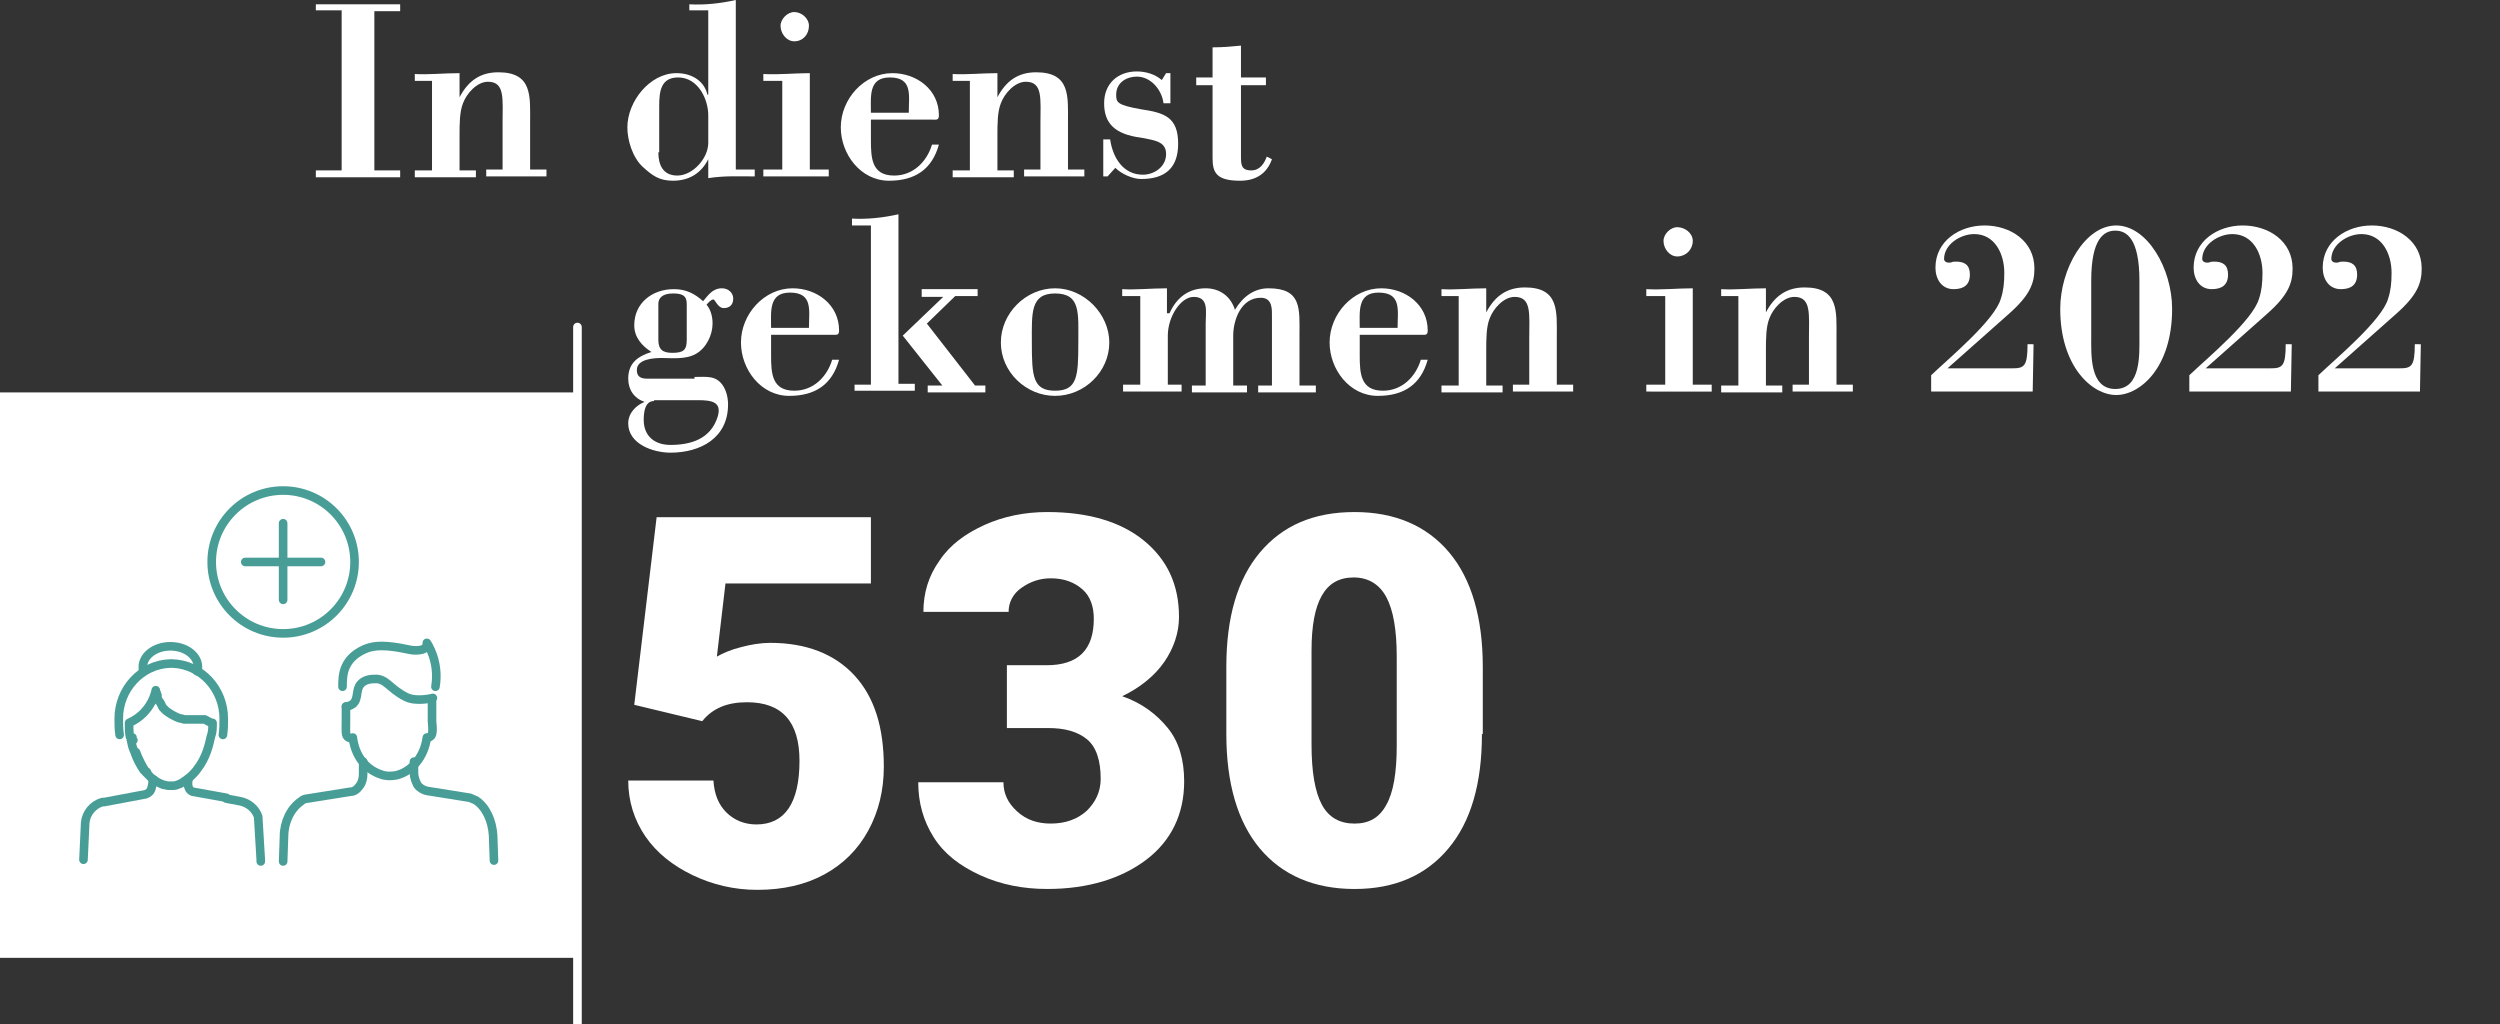
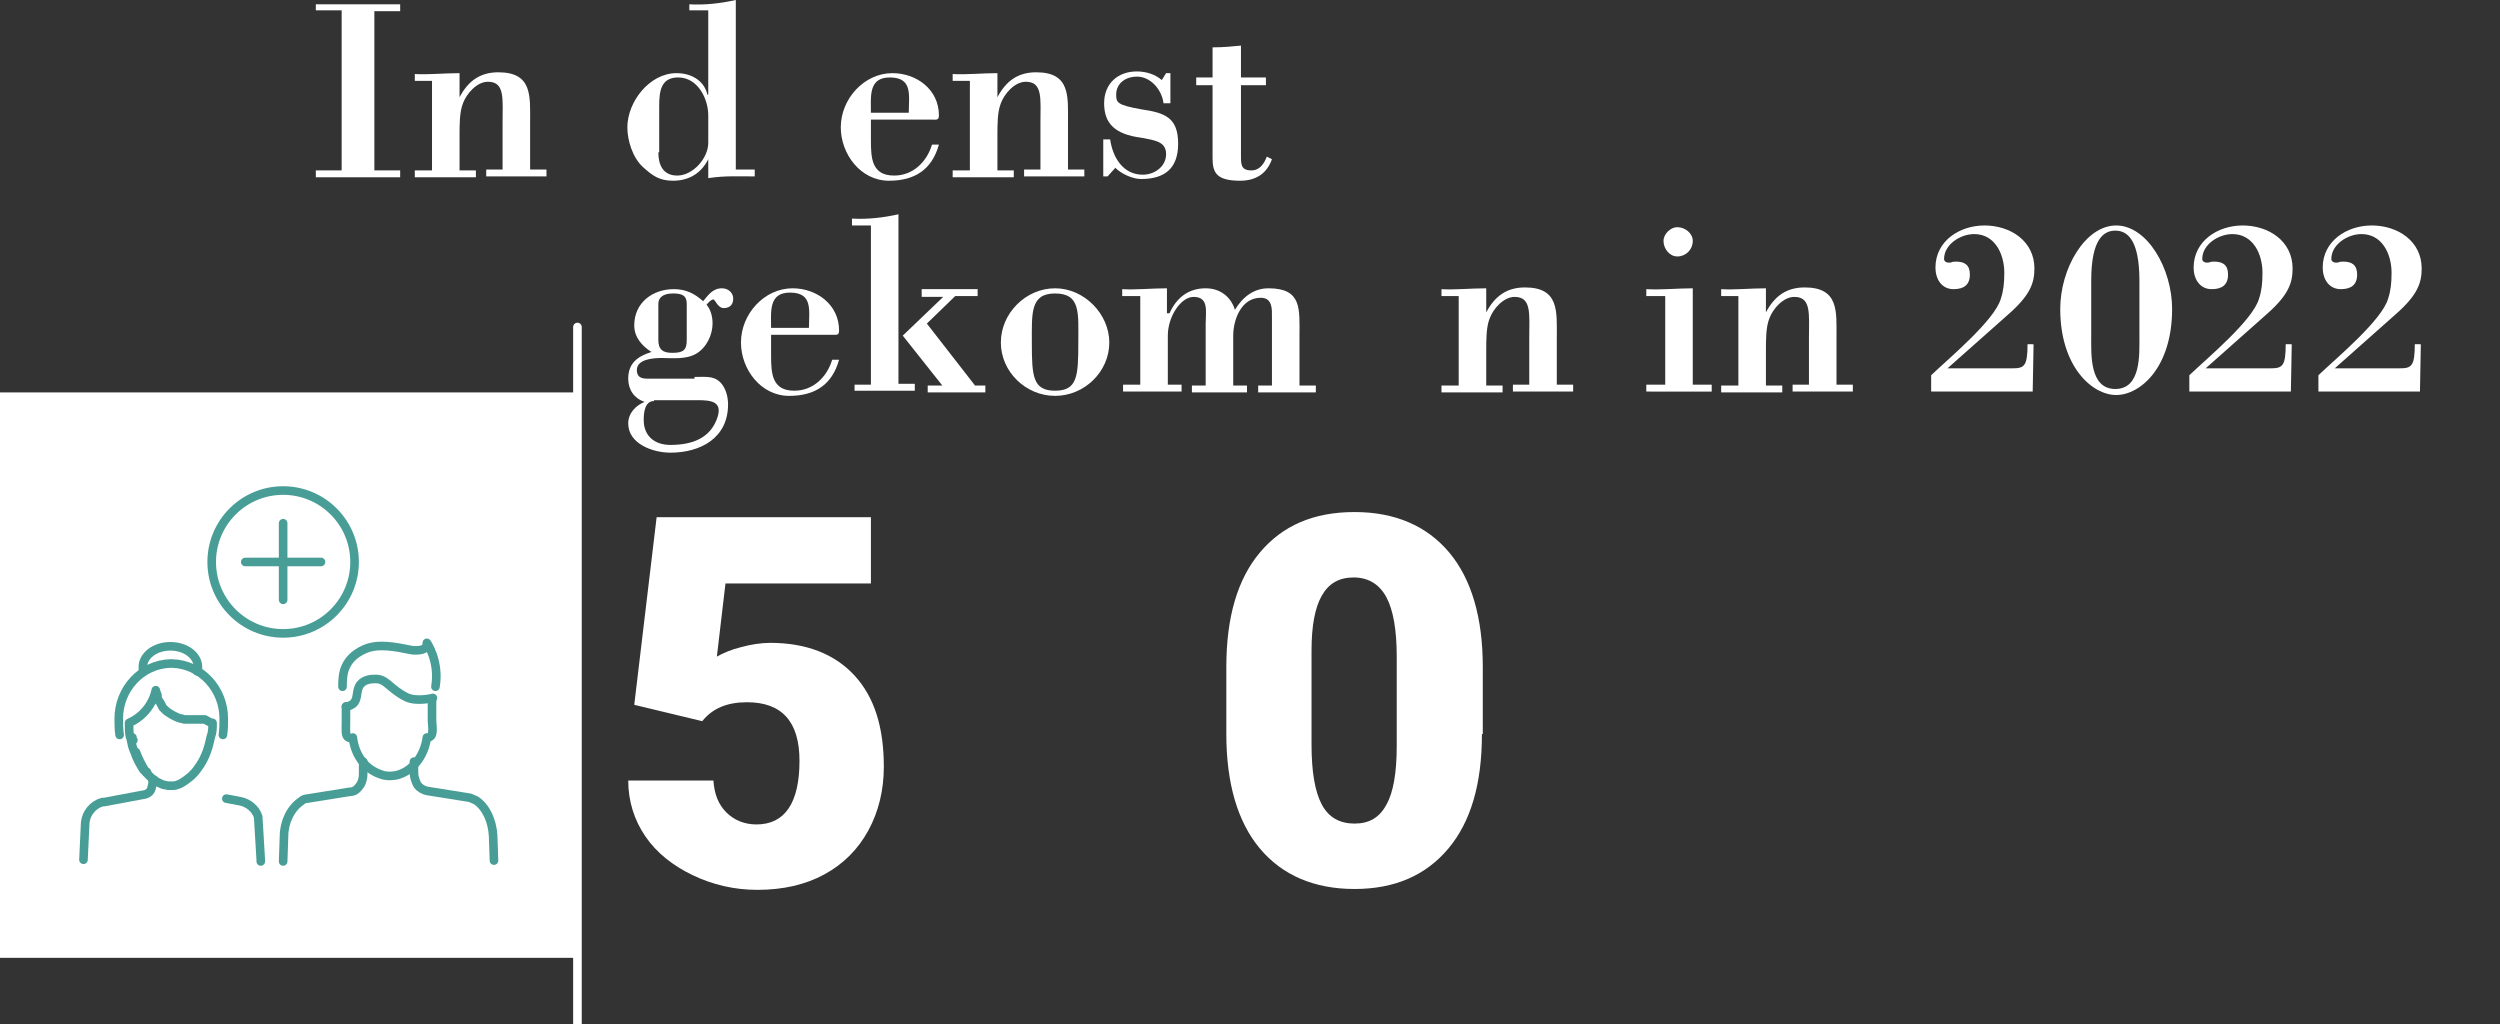
<svg xmlns="http://www.w3.org/2000/svg" version="1.1" id="a" x="0px" y="0px" viewBox="0 0 290.5 119" style="enable-background:new 0 0 290.5 119;" xml:space="preserve">
  <rect x="0" y="0" width="290.5" height="119" fill="#333333" stroke="none" />
  <style type="text/css">
	.st0{fill:#FFFFFF;}
	.st1{fill:none;stroke:#FFFFFF;stroke-linecap:round;stroke-linejoin:round;stroke-miterlimit:10;stroke-dasharray:2,0,0,0,0,0;}
	.st2{fill:none;stroke:#489E97;stroke-linecap:round;stroke-linejoin:round;stroke-miterlimit:10;}
</style>
  <g>
    <g>
      <path class="st0" d="M43.5,19.8h3v0.8h-9.8v-0.8h3V1.2h-3V0.5h9.8v0.8h-3V19.8z" />
      <path class="st0" d="M53.4,11.3L53.4,11.3c1-1.9,2.4-2.9,4.5-2.9c4,0,3.7,2.8,3.7,5.8v5.5h1.9v0.8h-7v-0.8h1.9v-5.4    c0-2.8,0.3-4.8-1.7-4.8c-1.3,0-2.5,1.4-2.9,2.5c-0.4,1-0.4,2.4-0.4,3.8v4h1.9v0.8h-7.1v-0.8h2V9.4h-2V8.6c1.5,0.1,3.4-0.1,5.2-0.1    V11.3z" />
      <path class="st0" d="M82.3,18.5L82.3,18.5c-0.8,1.6-2.2,2.5-4.1,2.5c-1.6,0-2.4-0.6-3.5-1.6c-1.2-1.1-1.8-3.1-1.8-4.6    c0-3,2.6-6.3,5.7-6.3c2,0,3.3,1.1,3.6,2.5h0.1V1.2h-2.2V0.5c1.8,0.1,3.6-0.1,5.4-0.5v19.7h2.2v0.8c-1.7,0-3.5-0.1-5.4,0.2V18.5z     M76.5,17.7c0,1.4,0.5,2.7,2.2,2.7c1.8,0,3.6-2,3.6-3.8v-3.2c0-1.9-1.2-4.4-3.5-4.4c-2,0-2.2,1.6-2.2,3.3V17.7z" />
-       <path class="st0" d="M88.7,20.5v-0.8h2.2V9.4h-2.2V8.6c1.8,0.1,3.6-0.1,5.4-0.1v11.2h2.2v0.8H88.7z M92.3,4.8    c-0.9,0-1.6-0.9-1.6-1.8c0-0.8,0.8-1.6,1.6-1.6C93.1,1.4,94,2.1,94,3C94,4,93.3,4.8,92.3,4.8z" />
      <path class="st0" d="M101.2,13.9v2.4c0,2.1,0.1,4.1,2.7,4.1c2.2,0,3.8-1.6,4.4-3.6h0.8c-0.8,2.9-2.8,4.2-5.8,4.2    c-3.3,0-5.6-3.1-5.6-6.2c0-3.3,2.7-6.3,6-6.3c2.8,0,5.4,1.9,5.4,4.9c0,0.6-0.3,0.5-0.8,0.5H101.2z M105.6,13.1    c0-2,0.5-4.1-2.2-4.1c-2.5,0-2.2,2.2-2.2,4.1H105.6z" />
      <path class="st0" d="M115.9,11.3L115.9,11.3c1-1.9,2.4-2.9,4.5-2.9c4,0,3.7,2.8,3.7,5.8v5.5h1.9v0.8h-7v-0.8h1.9v-5.4    c0-2.8,0.3-4.8-1.7-4.8c-1.3,0-2.5,1.4-2.9,2.5c-0.4,1-0.4,2.4-0.4,3.8v4h1.9v0.8h-7.1v-0.8h2V9.4h-2V8.6c1.5,0.1,3.4-0.1,5.2-0.1    V11.3z" />
      <path class="st0" d="M128.7,20.5h-0.5v-4.3h0.8c0.3,2.1,1.5,4.1,3.8,4.1c1.3,0,2.7-0.9,2.7-2.4s-1.4-1.6-2.9-1.9    c-3.1-0.4-4.3-1.7-4.3-4c0-2.3,1.6-3.7,3.8-3.7c1,0,2.1,0.3,2.9,1l0.5-0.8h0.5v3.5h-0.8c-0.2-1.6-1.5-3.1-3.1-3.1    c-1.2,0-2.4,0.7-2.4,2.1c0,0.9,0.1,1.2,2.9,1.7c2.7,0.4,4.3,0.9,4.3,4c0,2.9-1.6,4.1-4.3,4.1c-1,0-2.3-0.6-3-1.3L128.7,20.5z" />
      <path class="st0" d="M141,5.5c1.1,0,2.2-0.1,3.2-0.2V9h2.9v0.9h-2.9v8.2c0,1,0,1.7,1.2,1.7c1,0,1.5-0.8,1.8-1.6l0.6,0.3    c-0.6,1.7-1.9,2.5-3.7,2.5c-2.7,0-3.2-0.9-3.2-2.6V9.9h-1.9V9h1.9V5.5z" />
      <path class="st0" d="M80.7,43.8c1.4,0,2.5-0.2,3.3,1c0.4,0.6,0.6,1.4,0.6,2.2c0,3.9-3.2,5.6-6.7,5.6c-2,0-4.9-1-4.9-3.4    c0-1.2,0.9-2.1,1.9-2.5c-1.2-0.4-1.9-1.4-1.9-2.7c0-1.8,1.1-2.6,2.7-3.1c-1.1-0.7-2-1.7-2-3.1c0-2.6,2.1-4.2,4.6-4.2    c1.4,0,2.4,0.5,3.4,1.4c0.6-0.7,1.1-1.5,2.2-1.5c0.7,0,1.3,0.5,1.3,1.2c0,0.7-0.4,1.1-1.1,1.1c-0.7,0-1-1-1.2-1    c-0.3,0-0.6,0.4-0.8,0.6c0.5,0.6,0.7,1.4,0.7,2.2c0,1.3-0.7,2.8-1.9,3.5c-1.2,0.7-2.8,0.5-4,0.5c-0.9,0-2.9,0.1-2.9,1.4    c0,0.8,0.5,1,1.2,1H80.7z M76,46.6c-1.1,0-1.2,1.4-1.2,2.2c0,1.9,1.3,2.9,3.1,2.9c2.4,0,4.7-0.7,5.5-3.3c0.5-1.7-0.7-1.9-2.3-1.9    H76z M76.5,39.5c0,1.1,0.5,1.5,1.6,1.5c1.3,0,1.7-0.3,1.7-1.5v-4.2c0-1-0.6-1.2-1.6-1.2c-1.3,0-1.7,0.6-1.7,1.2V39.5z" />
      <path class="st0" d="M89.6,38.9v2.4c0,2.1,0.1,4.1,2.7,4.1c2.2,0,3.8-1.6,4.4-3.6h0.8c-0.8,2.9-2.8,4.2-5.8,4.2    c-3.3,0-5.6-3.1-5.6-6.2c0-3.3,2.7-6.3,6-6.3c2.8,0,5.4,1.9,5.4,4.9c0,0.6-0.3,0.5-0.8,0.5H89.6z M94,38.1c0-2,0.5-4.1-2.2-4.1    c-2.5,0-2.2,2.2-2.2,4.1H94z" />
      <path class="st0" d="M99.3,45.5v-0.8h1.9V26.2h-2.2v-0.8c1.8,0.1,3.6-0.1,5.4-0.5v19.7h1.9v0.8H99.3z M107.1,33.6h6.5v0.8h-2.6    l-3.3,3.2l5.6,7.2h1.2v0.8h-6.7v-0.8h1.7l-4.6-5.8l4.7-4.5h-2.5V33.6z" />
      <path class="st0" d="M122.6,33.5c3.4,0,6.3,3,6.3,6.3c0,3.4-2.9,6.2-6.3,6.2c-3.4,0-6.3-2.8-6.3-6.2    C116.3,36.4,119.2,33.5,122.6,33.5z M122.6,34.1c-2.9,0-2.7,2.3-2.7,5.7c0,3.9,0.1,5.6,2.7,5.6s2.7-1.7,2.7-5.6    C125.3,36.4,125.6,34.1,122.6,34.1z" />
      <path class="st0" d="M135.9,36.4L135.9,36.4c0.8-1.8,2.2-2.9,4.2-2.9c1.6,0,2.9,0.9,3.4,2.5c0.9-1.5,2.2-2.5,3.9-2.5    c3.9,0,3.6,2.4,3.6,5.5v5.8h1.9v0.8h-6.7v-0.8h1.6v-8c0-0.8,0.1-2.2-1.3-2.2c-2.3,0-3.2,2.6-3.2,4.4v5.8h1.6v0.8h-6.4v-0.8h1.6    v-7.2c0-1.4,0.4-3.1-1.4-3.1c-1.5,0-3,2.3-3,4.5v5.7h1.6v0.8h-6.8v-0.8h2V34.4h-2.1v-0.8c1.5,0.1,3.4-0.1,5.2-0.1V36.4z" />
-       <path class="st0" d="M158,38.9v2.4c0,2.1,0.1,4.1,2.7,4.1c2.2,0,3.8-1.6,4.4-3.6h0.8c-0.8,2.9-2.8,4.2-5.8,4.2    c-3.3,0-5.6-3.1-5.6-6.2c0-3.3,2.7-6.3,6-6.3c2.8,0,5.4,1.9,5.4,4.9c0,0.6-0.3,0.5-0.8,0.5H158z M162.4,38.1c0-2,0.5-4.1-2.2-4.1    c-2.5,0-2.2,2.2-2.2,4.1H162.4z" />
      <path class="st0" d="M172.7,36.3L172.7,36.3c1-1.9,2.4-2.9,4.5-2.9c4,0,3.7,2.8,3.7,5.8v5.5h1.9v0.8h-7v-0.8h1.9v-5.4    c0-2.8,0.3-4.8-1.7-4.8c-1.3,0-2.5,1.4-2.9,2.5c-0.4,1-0.4,2.4-0.4,3.8v4h1.9v0.8h-7.1v-0.8h2V34.4h-2v-0.8    c1.5,0.1,3.4-0.1,5.2-0.1V36.3z" />
      <path class="st0" d="M191.3,45.5v-0.8h2.2V34.4h-2.2v-0.8c1.8,0.1,3.6-0.1,5.4-0.1v11.2h2.2v0.8H191.3z M194.9,29.8    c-0.9,0-1.6-0.9-1.6-1.8c0-0.8,0.8-1.6,1.6-1.6c0.9,0,1.8,0.7,1.8,1.6C196.7,29,195.9,29.8,194.9,29.8z" />
      <path class="st0" d="M205.2,36.3L205.2,36.3c1-1.9,2.4-2.9,4.5-2.9c4,0,3.7,2.8,3.7,5.8v5.5h1.9v0.8h-7v-0.8h1.9v-5.4    c0-2.8,0.3-4.8-1.7-4.8c-1.3,0-2.5,1.4-2.9,2.5c-0.4,1-0.4,2.4-0.4,3.8v4h1.9v0.8H200v-0.8h2V34.4h-2v-0.8    c1.5,0.1,3.4-0.1,5.2-0.1V36.3z" />
      <path class="st0" d="M236.3,40l-0.1,5.5h-11.8v-1.9c2.1-2,7.4-6.4,8.1-8.9c0.3-0.9,0.4-1.8,0.4-3c0-2.2-1.1-4.5-3.5-4.5    c-1.6,0-3.5,1.2-3.5,2.9c0,0.2,0.2,0.5,0.8,0.4c0.2-0.1,0.4-0.1,0.6-0.1c1,0,1.6,0.4,1.6,1.5c0,1.2-0.7,1.7-1.9,1.7    c-1.4,0-2.1-1.2-2.1-2.5c0-3.1,2.8-4.9,5.7-4.9c3,0,5.8,1.8,5.8,5c0,1.7-0.5,3.1-3,5.3l-7.1,6.3h7.5c1.4,0,1.8-0.2,1.8-2.8H236.3z    " />
      <path class="st0" d="M245.9,26.2c3.6,0,6.5,5,6.5,9.7c0,6.8-3.7,10-6.5,10s-6.5-3.3-6.5-10C239.4,31.2,242.3,26.2,245.9,26.2z     M243,39.1c0,2.1-0.2,6.1,2.8,6.1c3,0,2.8-4,2.8-6.1v-6.5c0-4.9-1.5-5.8-2.8-5.8c-1.3,0-2.8,0.9-2.8,5.8V39.1z" />
      <path class="st0" d="M266.3,40l-0.1,5.5h-11.8v-1.9c2.1-2,7.4-6.4,8.1-8.9c0.3-0.9,0.4-1.8,0.4-3c0-2.2-1.1-4.5-3.5-4.5    c-1.6,0-3.5,1.2-3.5,2.9c0,0.2,0.2,0.5,0.8,0.4c0.2-0.1,0.4-0.1,0.6-0.1c1,0,1.6,0.4,1.6,1.5c0,1.2-0.7,1.7-1.9,1.7    c-1.4,0-2.1-1.2-2.1-2.5c0-3.1,2.8-4.9,5.7-4.9c3,0,5.8,1.8,5.8,5c0,1.7-0.5,3.1-3,5.3l-7.1,6.3h7.5c1.4,0,1.8-0.2,1.8-2.8H266.3z    " />
      <path class="st0" d="M281.3,40l-0.1,5.5h-11.8v-1.9c2.1-2,7.4-6.4,8.1-8.9c0.3-0.9,0.4-1.8,0.4-3c0-2.2-1.1-4.5-3.5-4.5    c-1.6,0-3.5,1.2-3.5,2.9c0,0.2,0.2,0.5,0.8,0.4c0.2-0.1,0.4-0.1,0.6-0.1c1,0,1.6,0.4,1.6,1.5c0,1.2-0.7,1.7-1.9,1.7    c-1.4,0-2.1-1.2-2.1-2.5c0-3.1,2.8-4.9,5.7-4.9c3,0,5.8,1.8,5.8,5c0,1.7-0.5,3.1-3,5.3l-7.1,6.3h7.5c1.4,0,1.8-0.2,1.8-2.8H281.3z    " />
    </g>
    <line class="st1" x1="67.1" y1="38" x2="67.1" y2="119" />
    <g>
      <path class="st0" d="M73.7,81.9l2.6-21.8h24.9v7.7H84.3l-1,8.5c0.7-0.4,1.6-0.8,2.8-1.1c1.1-0.3,2.3-0.5,3.4-0.5    c4.2,0,7.5,1.3,9.8,3.8c2.3,2.5,3.4,6,3.4,10.6c0,2.7-0.6,5.2-1.8,7.4c-1.2,2.2-2.9,3.9-5.1,5.1c-2.2,1.2-4.8,1.8-7.8,1.8    c-2.7,0-5.2-0.6-7.5-1.7s-4.2-2.6-5.5-4.5c-1.3-1.9-2-4.1-2-6.5h9.9c0.1,1.6,0.6,2.8,1.5,3.7c0.9,0.9,2.1,1.4,3.5,1.4    c3.3,0,5-2.5,5-7.4c0-4.5-2-6.8-6.1-6.8c-2.3,0-4,0.7-5.2,2.2L73.7,81.9z" />
-       <path class="st0" d="M116.9,77.3h4.7c3.7,0,5.5-1.8,5.5-5.4c0-1.4-0.4-2.6-1.3-3.4s-2.1-1.3-3.7-1.3c-1.3,0-2.4,0.4-3.4,1.1    s-1.5,1.7-1.5,2.8h-9.9c0-2.2,0.6-4.2,1.9-6c1.2-1.8,3-3.1,5.2-4.1c2.2-1,4.7-1.5,7.3-1.5c4.7,0,8.5,1.1,11.2,3.3    c2.7,2.2,4.1,5.1,4.1,8.9c0,1.8-0.6,3.6-1.7,5.2c-1.1,1.6-2.8,3-4.9,4c2.3,0.8,4,2.1,5.3,3.7s1.9,3.7,1.9,6.2    c0,3.8-1.5,6.9-4.4,9.1s-6.8,3.4-11.5,3.4c-2.8,0-5.4-0.5-7.8-1.6c-2.4-1.1-4.2-2.5-5.4-4.4s-1.8-4-1.8-6.4h9.9    c0,1.3,0.5,2.4,1.6,3.4s2.4,1.4,3.9,1.4c1.7,0,3.1-0.5,4.2-1.5c1-1,1.6-2.2,1.6-3.7c0-2.1-0.5-3.7-1.6-4.6    c-1.1-0.9-2.6-1.3-4.5-1.3h-4.8V77.3z" />
      <path class="st0" d="M172.2,85.3c0,5.8-1.3,10.2-3.9,13.3c-2.6,3.1-6.2,4.7-10.9,4.7c-4.7,0-8.4-1.6-11-4.7    c-2.6-3.1-3.9-7.6-3.9-13.3v-7.8c0-5.8,1.3-10.2,3.9-13.3c2.6-3.1,6.2-4.7,11-4.7c4.7,0,8.4,1.6,11,4.7c2.6,3.1,3.9,7.6,3.9,13.3    V85.3z M162.3,76.3c0-3.1-0.4-5.4-1.2-6.9c-0.8-1.5-2.1-2.3-3.8-2.3c-1.7,0-2.9,0.7-3.7,2.1c-0.8,1.4-1.2,3.5-1.2,6.4v10.9    c0,3.2,0.4,5.5,1.2,7c0.8,1.5,2.1,2.2,3.8,2.2c1.7,0,2.9-0.7,3.7-2.2c0.8-1.4,1.2-3.7,1.2-6.8V76.3z" />
    </g>
    <rect y="45.6" class="st0" width="67.1" height="65.7" />
    <g id="XMLID_00000160170314090026315870000004562991759611206583_">
      <path id="XMLID_00000156552768419313128160000006233493299390468775_" class="st2" d="M57.4,100l-0.1-2.9c-0.1-1.7-0.8-3.3-2-4.1    c-0.2-0.1-0.5-0.2-0.7-0.3l-5-0.8c-0.4-0.1-0.8-0.3-1.1-0.7c-0.2-0.4-0.4-0.9-0.4-1.4v-1.3" />
      <path id="XMLID_00000073703452799728580060000003330781800221271461_" class="st2" d="M42.2,88.5v1.4c0,0.5-0.1,1-0.4,1.4l0,0    c-0.3,0.4-0.6,0.7-1.1,0.7l-5,0.8c-0.2,0-0.5,0.1-0.7,0.3c-1.2,0.8-2,2.4-2,4.1l-0.1,2.9" />
      <g id="XMLID_00000050630895031642863610000014822297292526968733_">
        <g id="XMLID_00000090977938837323870310000012499726396909181111_">
          <path id="XMLID_00000182491735539528866490000002315716879956245136_" class="st2" d="M40.2,82.1c0,0.2,0,0.7,0,1.6      c0,1.3-0.1,1.8,0.3,2c0.2,0.1,0.4,0.1,0.5,0c0,0,0.2,3.3,3.3,4.3c0.5,0.2,1.1,0.2,1.7,0.1c1.8-0.4,3.3-2.1,3.6-4.4      c0.1,0,0.3,0,0.4-0.1c0.3-0.2,0.3-0.8,0.2-1.8c0-0.4,0-1,0-1.7c0-0.3,0-0.6,0-0.9" />
          <path id="XMLID_00000020356446499336395820000016180045709711370920_" class="st2" d="M50.6,79.8c0.5-3-1-5.1-1-5.1      c0,0.6-0.3,0.7-0.6,0.8c-0.5,0.1-0.9,0.1-1.4,0c-0.6-0.1-2.9-0.7-4.5-0.3c-0.1,0-2.1,0.5-2.9,2.2c-0.4,0.8-0.4,1.8-0.4,2.4" />
          <path id="XMLID_00000057862472638008772410000007491445678805272482_" class="st2" d="M40.2,82.1c0.2,0,0.5-0.1,0.8-0.3      c0.7-0.6,0.3-1.6,0.9-2.3c0.5-0.6,1.4-0.6,1.6-0.6c1.4-0.1,1.7,1.1,3.7,2.1c1.2,0.6,3.1,0.1,3.1,0.1" />
        </g>
      </g>
    </g>
    <g id="XMLID_00000167360502221626859770000018402565864569425335_">
      <line id="XMLID_00000168804699269909753270000013606571851767586206_" class="st2" x1="17.9" y1="90.6" x2="17.9" y2="90.6" />
      <path id="XMLID_00000129925532006423346820000009973648837640095617_" class="st2" d="M15.4,85.7c0,0.1,0,0.2,0.1,0.3    C15.4,85.9,15.4,85.8,15.4,85.7C15.4,85.7,15.4,85.7,15.4,85.7C15.4,85.7,15.4,85.7,15.4,85.7z" />
      <path id="XMLID_00000171722007627145939080000000212784780265544373_" class="st2" d="M17.1,89.8c-0.1-0.1-0.1-0.2-0.2-0.2    c-0.4-0.6-0.8-1.3-1.1-2.2c0.3,0.8,0.7,1.6,1.1,2.2C17,89.6,17.1,89.7,17.1,89.8z" />
-       <path id="XMLID_00000021821791027103023100000002179560577494998663_" class="st2" d="M21.9,90.6c0,0-0.3,1.1,0.5,1.4l2.8,0.5    l1.1,0.2" />
      <path id="XMLID_00000132778807329663578740000015568819634541289371_" class="st2" d="M25.9,85.4c0.1-0.6,0.1-1.3,0.1-1.9    c0-3.4-2.6-6.3-6-6.4c0,0-0.1,0-0.1,0c0,0,0,0,0,0h0c0,0,0,0,0,0c0,0-0.1,0-0.1,0c-3.4,0.1-6,3-6,6.4c0,0.6,0,1.2,0.1,1.9" />
      <path id="XMLID_00000172422572931116579560000007212575454457320867_" class="st2" d="M24.7,84v0.1c0,0.5,0,1-0.2,1.5c0,0,0,0,0,0    c-0.2,0.9-0.5,2.4-1.6,3.8c0,0-0.4,0.6-1.1,1.1c-0.4,0.3-0.8,0.6-1.2,0.7c-0.2,0.1-0.5,0.1-0.5,0.1c-0.1,0-0.2,0-0.3,0    c-0.1,0-0.2,0-0.3,0c-0.1,0-0.3-0.1-0.5-0.1c-0.5-0.2-0.9-0.4-1.3-0.7c-0.1-0.1-0.1-0.1-0.2-0.2c-0.2-0.2-0.4-0.4-0.6-0.6    c-0.1-0.1-0.1-0.2-0.2-0.2c-0.4-0.6-0.8-1.3-1.1-2.2c-0.2-0.4-0.3-0.9-0.4-1.4c0-0.1,0-0.2-0.1-0.3c0,0,0,0,0,0c0,0,0,0,0,0    c-0.1-0.5-0.1-1-0.1-1.5V84c2.7-1.2,3.1-3.8,3.1-3.8s0,0,0,0c0,0,0,0,0,0c0,0,0,0.1,0,0.1c0,0.1,0,0.1,0.1,0.2c0,0,0,0.1,0,0.1    c0,0.1,0.1,0.1,0.1,0.2c0,0,0,0,0,0.1c0,0,0,0.1,0,0.1c0,0,0,0,0,0.1v0c0,0.1,0.1,0.2,0.1,0.2c0,0.1,0.1,0.1,0.1,0.2    c0,0,0.1,0.1,0.1,0.1c0,0.1,0.1,0.1,0.1,0.2c0,0.1,0.1,0.1,0.1,0.2c0,0.1,0.1,0.1,0.1,0.2l0.1,0.1c0,0,0.1,0.1,0.1,0.1    c0,0,0.1,0.1,0.1,0.1c0,0,0.1,0.1,0.1,0.1c0.4,0.3,1,0.7,1.7,0.9c0,0,0.1,0,0.1,0c0.1,0,0.2,0.1,0.3,0.1c0.1,0,0.1,0,0.2,0    c0,0,0.1,0,0.1,0c0.1,0,0.1,0,0.2,0c0.1,0,0.1,0,0.2,0c0.1,0,0.1,0,0.2,0c0.1,0,0.2,0,0.3,0c0.1,0,0.2,0,0.3,0c0.1,0,0.1,0,0.2,0    c0.1,0,0.2,0,0.2,0c0.1,0,0.1,0,0.2,0c0,0,0,0,0,0c0.1,0,0.2,0,0.2,0c0,0,0.1,0,0.1,0C24.5,84,24.6,84,24.7,84z" />
      <path id="XMLID_00000113325537328093576790000013992994523179651738_" class="st2" d="M9.7,99.9l0.2-4.3c0.1-1.1,0.9-2.1,2-2.4    c0.1,0,0.1,0,0.2,0l1.6-0.3l3.2-0.6c0.3-0.1,0.6-0.3,0.7-0.7c0.1-0.4,0.2-0.8,0.1-1.1" />
      <path id="XMLID_00000106115068139263362170000017904364629459634621_" class="st2" d="M26.3,92.8l1.6,0.3c1,0.2,1.8,0.9,2.1,1.8    l0.3,5c0,0.1,0,0.1,0,0.2" />
      <path id="XMLID_00000152962594035550662680000006318248371628006319_" class="st2" d="M22.9,78c0.1-0.2,0.1-0.3,0.1-0.5    c0-1.3-1.4-2.4-3.2-2.4c-1.8,0-3.2,1.1-3.2,2.4c0,0.2,0,0.4,0.1,0.5" />
    </g>
    <circle class="st2" cx="32.9" cy="65.3" r="8.3" />
    <line class="st2" x1="32.9" y1="60.8" x2="32.9" y2="69.7" />
    <line class="st2" x1="28.5" y1="65.3" x2="37.3" y2="65.3" />
  </g>
</svg>